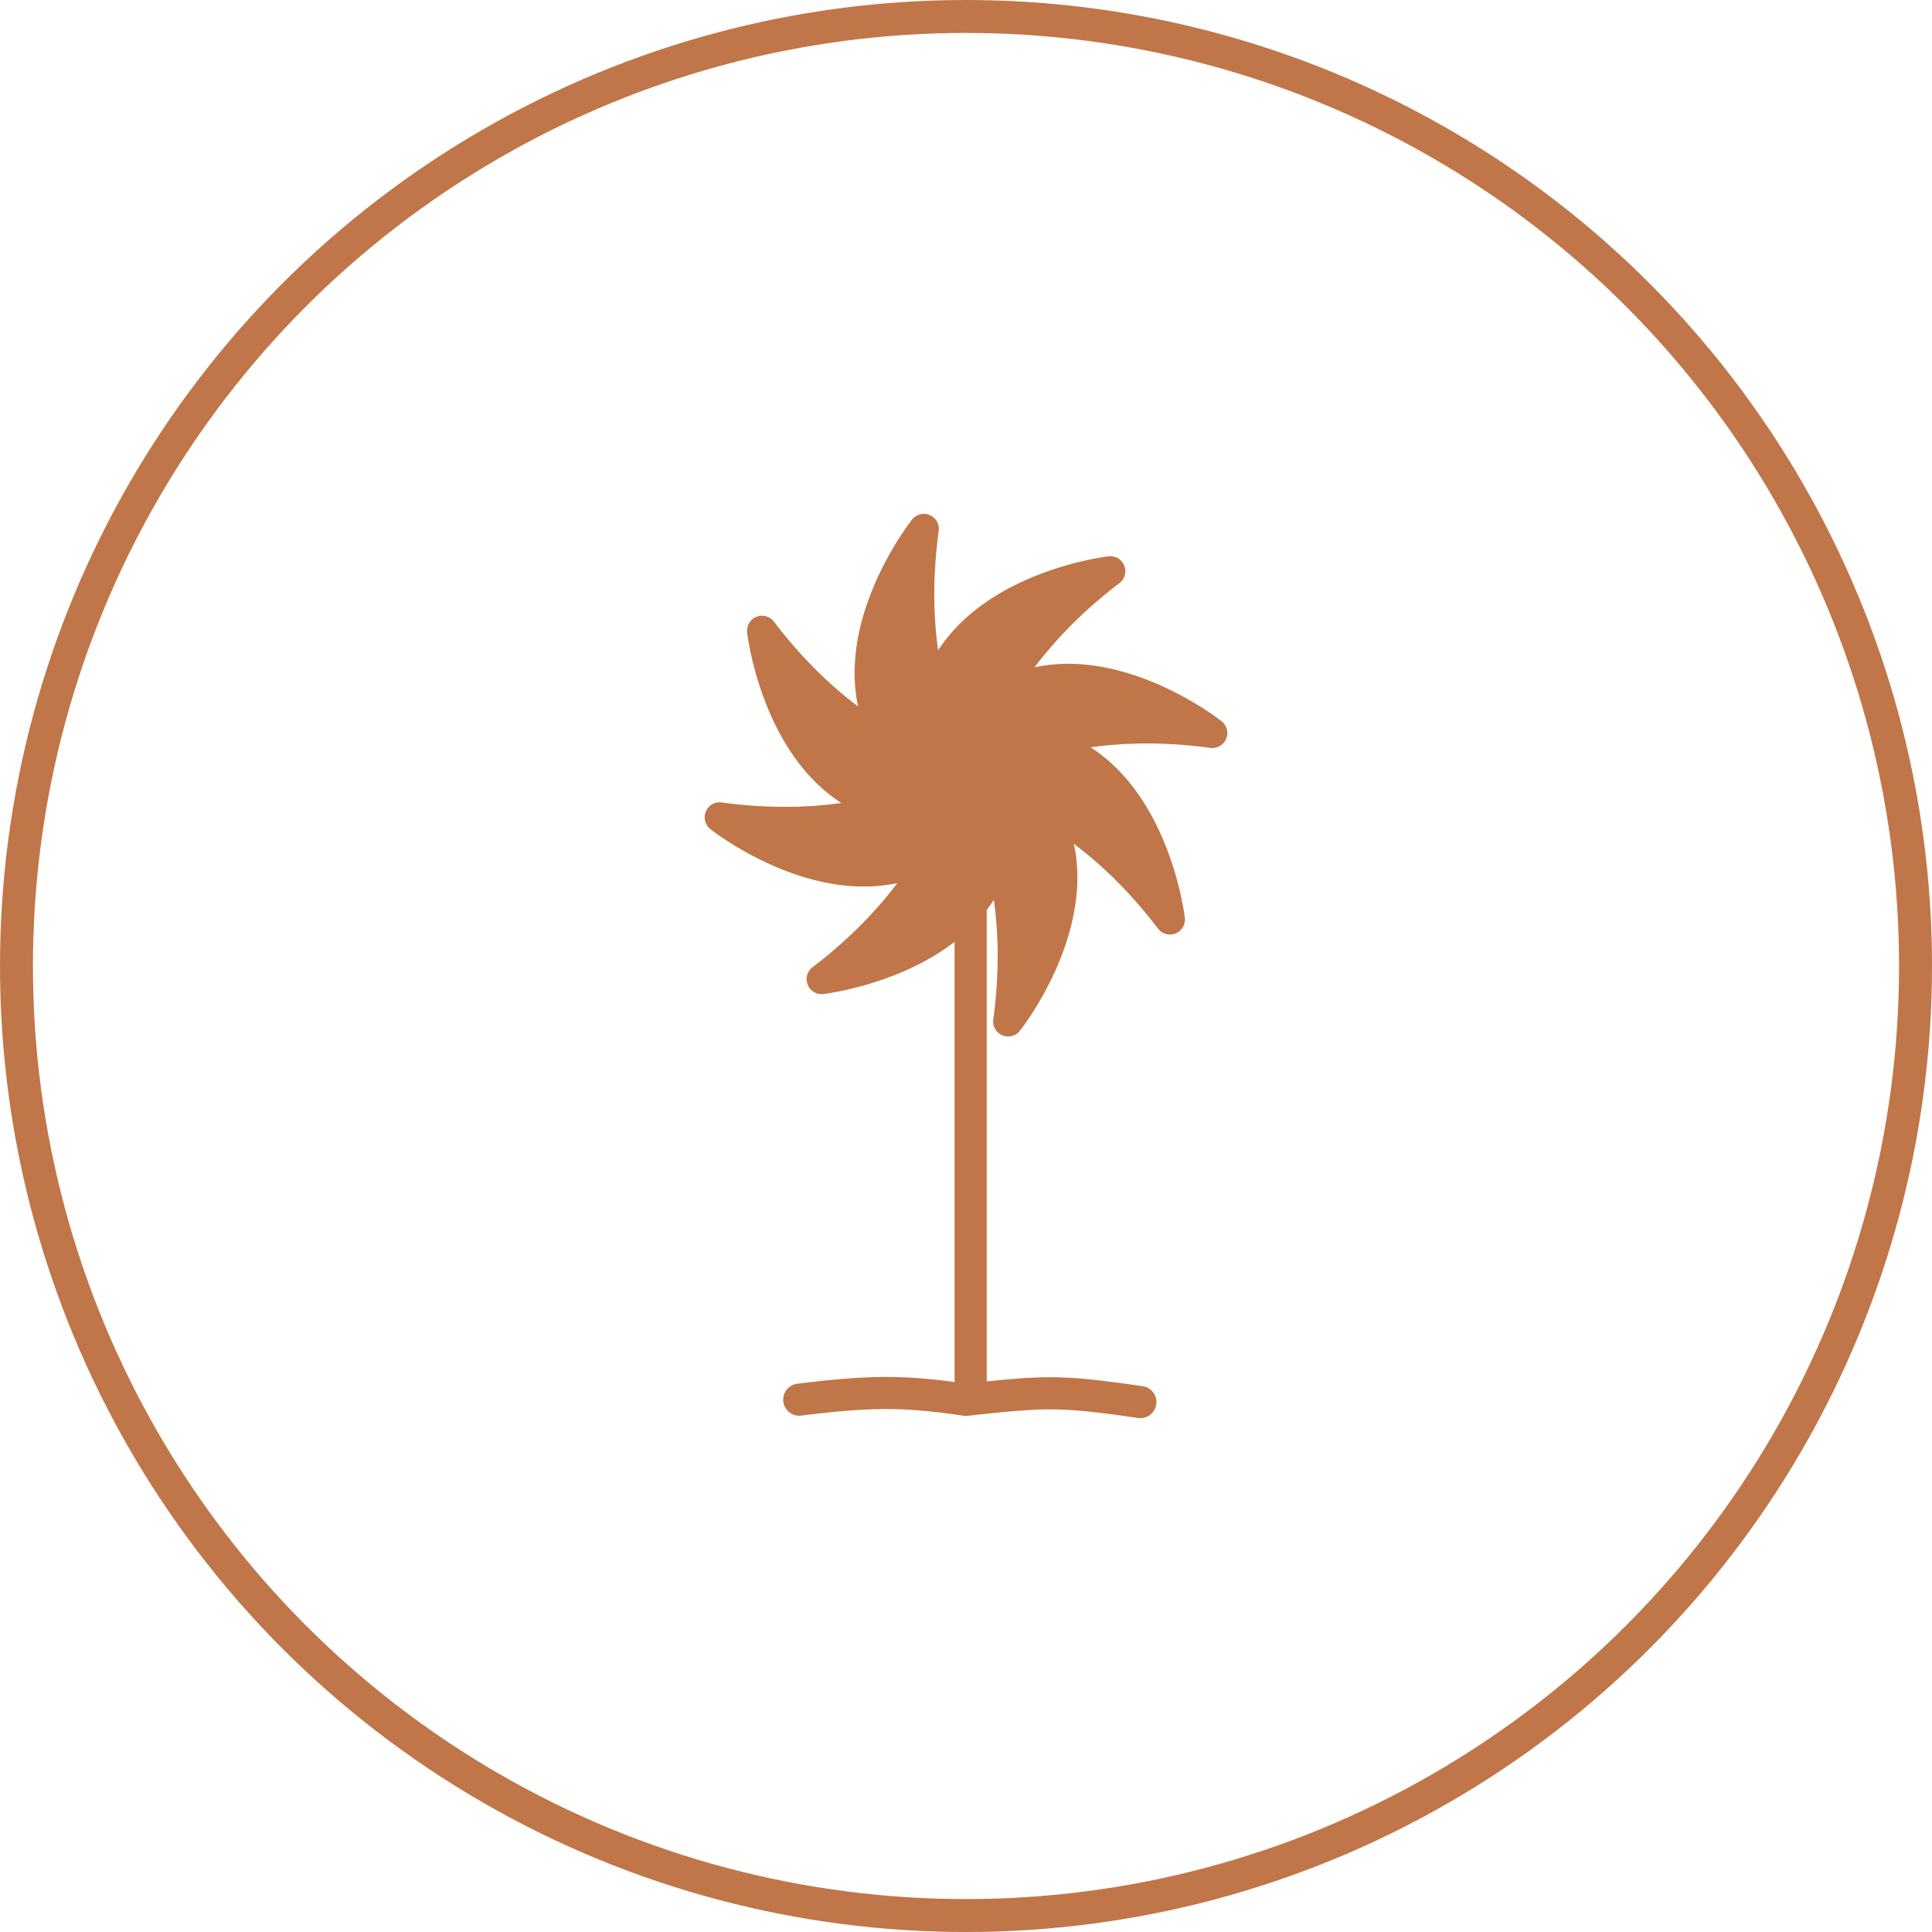
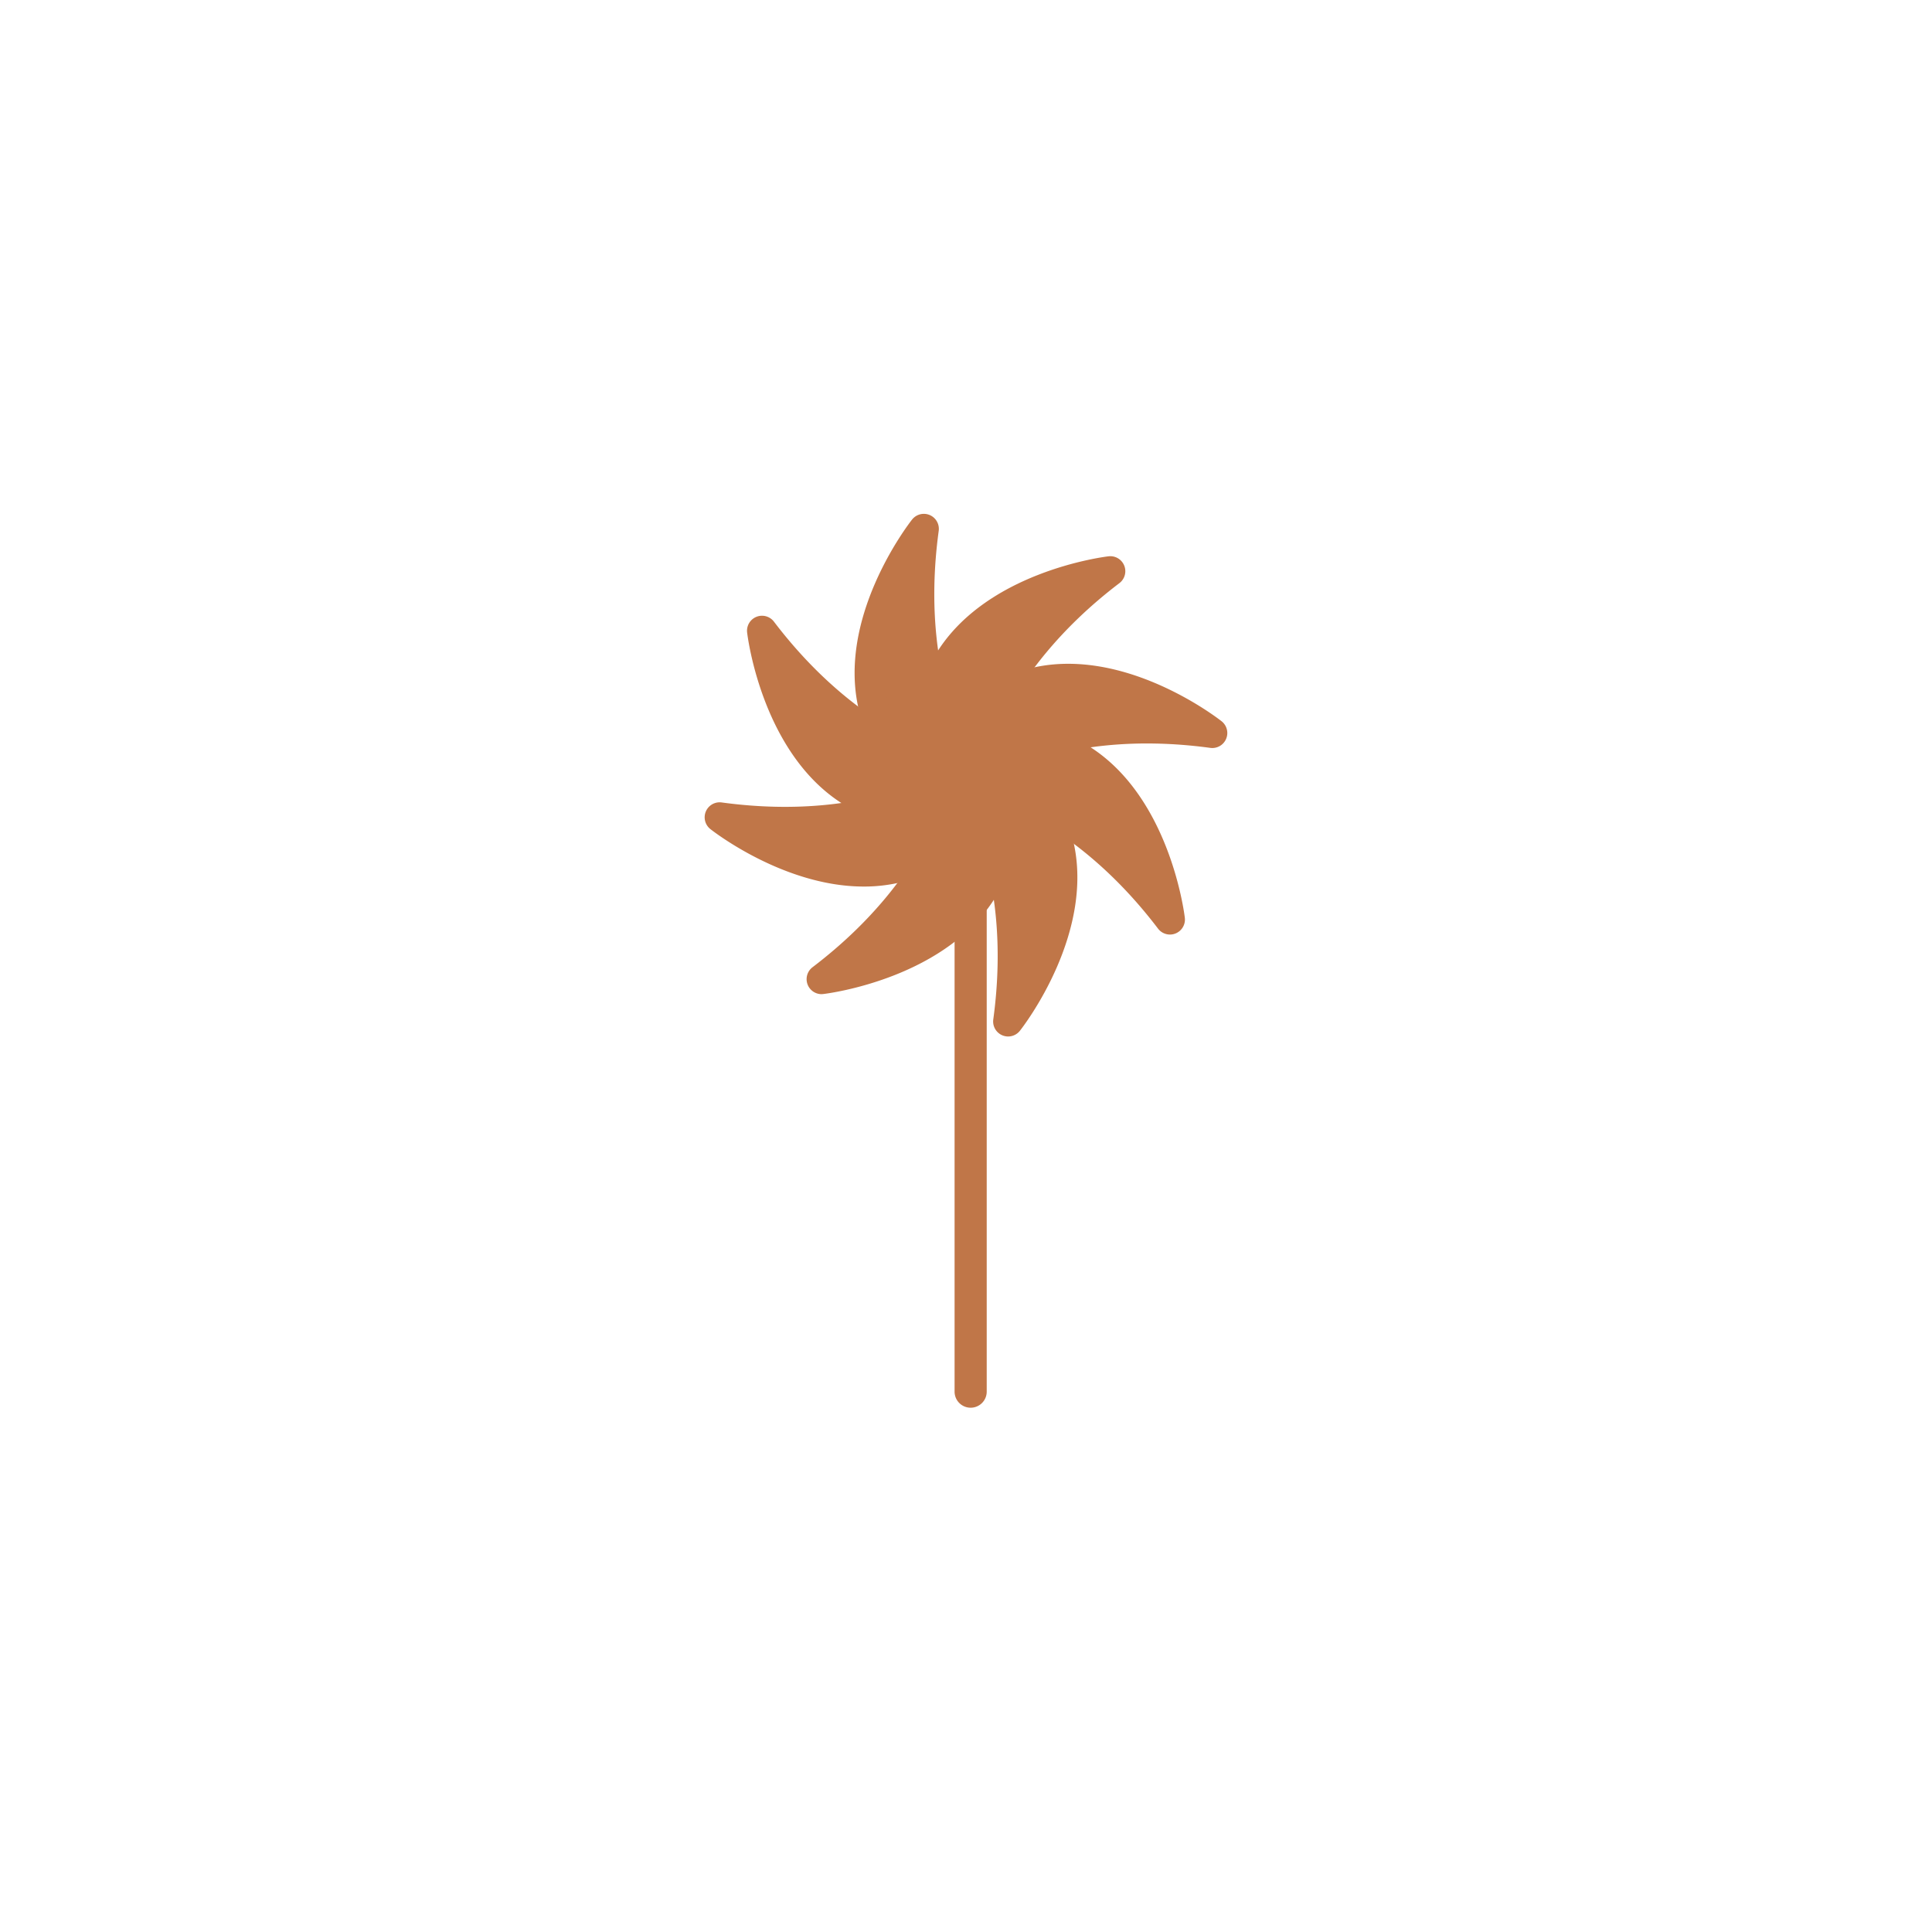
<svg xmlns="http://www.w3.org/2000/svg" width="176" height="176" viewBox="0 0 176 176">
  <g id="Groupe_4818" data-name="Groupe 4818" transform="translate(-1272 -3076)">
    <g id="Ellipse_128" data-name="Ellipse 128" transform="translate(1272 3076)" fill="none" stroke="#c07648" stroke-width="3">
      <circle cx="88" cy="88" r="88" stroke="none" />
-       <circle cx="88" cy="88" r="86.5" fill="none" />
    </g>
    <g id="Groupe_4795" data-name="Groupe 4795" transform="translate(435.366 -1555.587)">
      <path id="Tracé_6635" data-name="Tracé 6635" d="M2090.349,1292.6s-9.65-1.406-18.582-13.153c0,0,1.269,10.712,8.5,14.867,7.734,4.445,10.085-1.714,10.085-1.714" transform="translate(-1165.716 3409.605)" fill="#c07648" />
      <path id="Tracé_6636" data-name="Tracé 6636" d="M2079.7,1291.657a11.732,11.732,0,0,1-5.751-1.8c-7.735-4.446-9.118-15.426-9.173-15.891a1.366,1.366,0,0,1,2.444-.987c8.443,11.1,17.6,12.615,17.7,12.629a1.369,1.369,0,0,1,1.075,1.838,7.03,7.03,0,0,1-3.971,3.816,6.87,6.87,0,0,1-2.32.391m-10.776-12.536c1.132,3,3.09,6.476,6.386,8.371,2.326,1.337,4.275,1.741,5.793,1.2a3.847,3.847,0,0,0,1.389-.875,33.324,33.324,0,0,1-13.569-8.7" transform="translate(-1160.081 3415.24)" fill="#c07648" />
      <path id="Tracé_6637" data-name="Tracé 6637" d="M2130.788,1254.291s-5.829-7.818-3.839-22.44c0,0-6.678,8.472-4.5,16.521,2.325,8.612,8.343,5.919,8.343,5.919" transform="translate(-1206.156 3447.911)" fill="#c07648" />
      <path id="Tracé_6638" data-name="Tracé 6638" d="M2123.016,1250.417a6.533,6.533,0,0,1-2.819-.624c-2.21-1.049-3.8-3.3-4.714-6.7-2.325-8.613,4.46-17.355,4.751-17.723a1.366,1.366,0,0,1,2.426,1.03c-1.894,13.908,3.526,21.366,3.581,21.44a1.365,1.365,0,0,1-.537,2.063,7.109,7.109,0,0,1-2.687.515m-3.492-18.472c-1.318,2.92-2.394,6.765-1.4,10.435.7,2.59,1.792,4.254,3.248,4.945a3.841,3.841,0,0,0,1.6.364,33.331,33.331,0,0,1-3.446-15.744" transform="translate(-1200.512 3453.547)" fill="#c07648" />
      <path id="Tracé_6639" data-name="Tracé 6639" d="M2153.277,1270.205s1.406-9.65,13.153-18.582c0,0-10.712,1.268-14.867,8.5-4.445,7.734,1.714,10.085,1.714,10.085" transform="translate(-1228.644 3431.998)" fill="#c07648" />
      <path id="Tracé_6640" data-name="Tracé 6640" d="M2147.629,1265.936a1.356,1.356,0,0,1-.484-.089,7.031,7.031,0,0,1-3.816-3.971c-.821-2.3-.348-5.021,1.4-8.071,4.446-7.734,15.426-9.117,15.891-9.172a1.366,1.366,0,0,1,.987,2.444c-11.1,8.443-12.615,17.6-12.629,17.7a1.37,1.37,0,0,1-1.354,1.164m7.845-17.156c-3,1.133-6.477,3.09-8.371,6.386-1.328,2.31-1.736,4.249-1.211,5.763a3.825,3.825,0,0,0,.887,1.416,33.341,33.341,0,0,1,8.7-13.565" transform="translate(-1222.999 3437.632)" fill="#c07648" />
      <path id="Tracé_6641" data-name="Tracé 6641" d="M2165.352,1310.643s7.818-5.83,22.441-3.839c0,0-8.472-6.678-16.521-4.5-8.612,2.325-5.919,8.343-5.919,8.343" transform="translate(-1240.719 3391.559)" fill="#c07648" />
      <path id="Tracé_6642" data-name="Tracé 6642" d="M2159.73,1306.366a1.366,1.366,0,0,1-1.247-.808,7.032,7.032,0,0,1,.109-5.506c1.05-2.211,3.3-3.8,6.7-4.714,8.613-2.325,17.354,4.46,17.722,4.75a1.366,1.366,0,0,1-1.03,2.426c-13.907-1.893-21.366,3.526-21.439,3.58a1.366,1.366,0,0,1-.816.271m9.292-8.777a11.542,11.542,0,0,0-3.017.386c-2.59.7-4.254,1.792-4.945,3.248a3.845,3.845,0,0,0-.364,1.6,33.419,33.419,0,0,1,15.743-3.446,18.449,18.449,0,0,0-7.418-1.79" transform="translate(-1235.096 3397.203)" fill="#c07648" />
      <path id="Tracé_6646" data-name="Tracé 6646" d="M2142.234,1331.971a6,6,0,1,1,6-6,6.011,6.011,0,0,1-6,6m0-9.083a3.078,3.078,0,1,0,3.077,3.078,3.081,3.081,0,0,0-3.077-3.078" transform="translate(-1217.599 3376.995)" fill="#c07648" />
      <path id="Tracé_6627" data-name="Tracé 6627" d="M2163.134,1432.033a1.463,1.463,0,0,1-1.463-1.464v-48.015a1.464,1.464,0,0,1,2.927,0v48.015a1.463,1.463,0,0,1-1.464,1.464" transform="translate(-1238.077 3327.793)" fill="#c07648" />
-       <path id="Tracé_6628" data-name="Tracé 6628" d="M2113.856,1631.541a1.492,1.492,0,0,1-.209-.015c-7.015-1-8.177-1.017-15.546-.2a1.436,1.436,0,0,1-.377-.007c-5.441-.809-8.357-.809-14.858,0a1.464,1.464,0,0,1-.363-2.9c6.667-.833,9.888-.841,15.464-.022,7.466-.825,8.874-.8,16.094.232a1.464,1.464,0,0,1-.205,2.912" transform="translate(-1173.326 3129.236)" fill="#c07648" />
      <path id="Tracé_6629" data-name="Tracé 6629" d="M2167,1345.207s5.829,7.818,3.839,22.44c0,0,6.678-8.472,4.5-16.521-2.325-8.612-8.343-5.919-8.343-5.919" transform="translate(-1242.362 3356.996)" fill="#c07648" />
      <path id="Tracé_6630" data-name="Tracé 6630" d="M2165.2,1363.391a1.366,1.366,0,0,1-1.353-1.55c1.894-13.908-3.525-21.366-3.58-21.439a1.366,1.366,0,0,1,.537-2.063,7.03,7.03,0,0,1,5.506.109c2.21,1.049,3.8,3.3,4.713,6.7,2.325,8.613-4.46,17.355-4.75,17.722a1.367,1.367,0,0,1-1.073.521m-1.661-22.836a33.331,33.331,0,0,1,3.444,15.74c1.318-2.92,2.395-6.765,1.4-10.435-.695-2.573-1.778-4.232-3.219-4.931a3.825,3.825,0,0,0-1.629-.374" transform="translate(-1236.728 3362.617)" fill="#c07648" />
      <path id="Tracé_6631" data-name="Tracé 6631" d="M2112.743,1346.851s-1.406,9.65-13.153,18.582c0,0,10.712-1.268,14.867-8.5,4.445-7.734-1.714-10.085-1.714-10.085" transform="translate(-1188.11 3355.352)" fill="#c07648" />
      <path id="Tracé_6632" data-name="Tracé 6632" d="M2093.955,1361.168a1.366,1.366,0,0,1-.826-2.453c11.1-8.443,12.615-17.6,12.629-17.7a1.369,1.369,0,0,1,1.838-1.075,7.031,7.031,0,0,1,3.816,3.971c.821,2.3.348,5.021-1.405,8.071-4.446,7.734-15.426,9.118-15.891,9.173a1.359,1.359,0,0,1-.161.01m14.008-17.722a33.335,33.335,0,0,1-8.695,13.565c3-1.133,6.476-3.09,8.371-6.386,1.328-2.31,1.735-4.249,1.211-5.763a3.829,3.829,0,0,0-.887-1.416" transform="translate(-1182.476 3360.984)" fill="#c07648" />
      <path id="Tracé_6633" data-name="Tracé 6633" d="M2074.436,1346.851s-7.818,5.83-22.44,3.839c0,0,8.471,6.678,16.521,4.5,8.612-2.325,5.919-8.343,5.919-8.343" transform="translate(-1149.803 3355.352)" fill="#c07648" />
      <path id="Tracé_6634" data-name="Tracé 6634" d="M2059.489,1351.363c-7.235,0-13.659-4.987-13.973-5.235a1.366,1.366,0,0,1,1.03-2.426c13.909,1.893,21.366-3.526,21.44-3.58a1.365,1.365,0,0,1,2.063.537,7.032,7.032,0,0,1-.109,5.506c-1.049,2.211-3.3,3.8-6.7,4.714a14.356,14.356,0,0,1-3.75.484m-7.4-4.525c2.92,1.318,6.764,2.394,10.435,1.4,2.573-.695,4.231-1.777,4.931-3.219a3.817,3.817,0,0,0,.374-1.629,33.4,33.4,0,0,1-15.74,3.444" transform="translate(-1144.169 3360.986)" fill="#c07648" />
      <path id="Tracé_6643" data-name="Tracé 6643" d="M2167,1333.133s9.65,1.406,18.582,13.153c0,0-1.268-10.712-8.5-14.867-7.734-4.445-10.085,1.714-10.085,1.714" transform="translate(-1242.362 3369.071)" fill="#c07648" />
      <path id="Tracé_6644" data-name="Tracé 6644" d="M2179.948,1342.006a1.366,1.366,0,0,1-1.088-.539c-8.443-11.1-17.6-12.615-17.7-12.629a1.369,1.369,0,0,1-1.074-1.838,7.03,7.03,0,0,1,3.971-3.816c2.306-.821,5.021-.348,8.071,1.405,7.734,4.446,9.118,15.425,9.173,15.891a1.367,1.367,0,0,1-1.356,1.527m-16.357-15.373a33.334,33.334,0,0,1,13.565,8.694c-1.133-3-3.09-6.476-6.387-8.371-2.31-1.328-4.249-1.735-5.763-1.211a3.817,3.817,0,0,0-1.416.887" transform="translate(-1236.732 3374.716)" fill="#c07648" />
      <path id="Tracé_6645" data-name="Tracé 6645" d="M2143.729,1332a4.541,4.541,0,1,0,4.541-4.541,4.541,4.541,0,0,0-4.541,4.541" transform="translate(-1223.636 3370.958)" fill="#c07648" />
    </g>
  </g>
</svg>